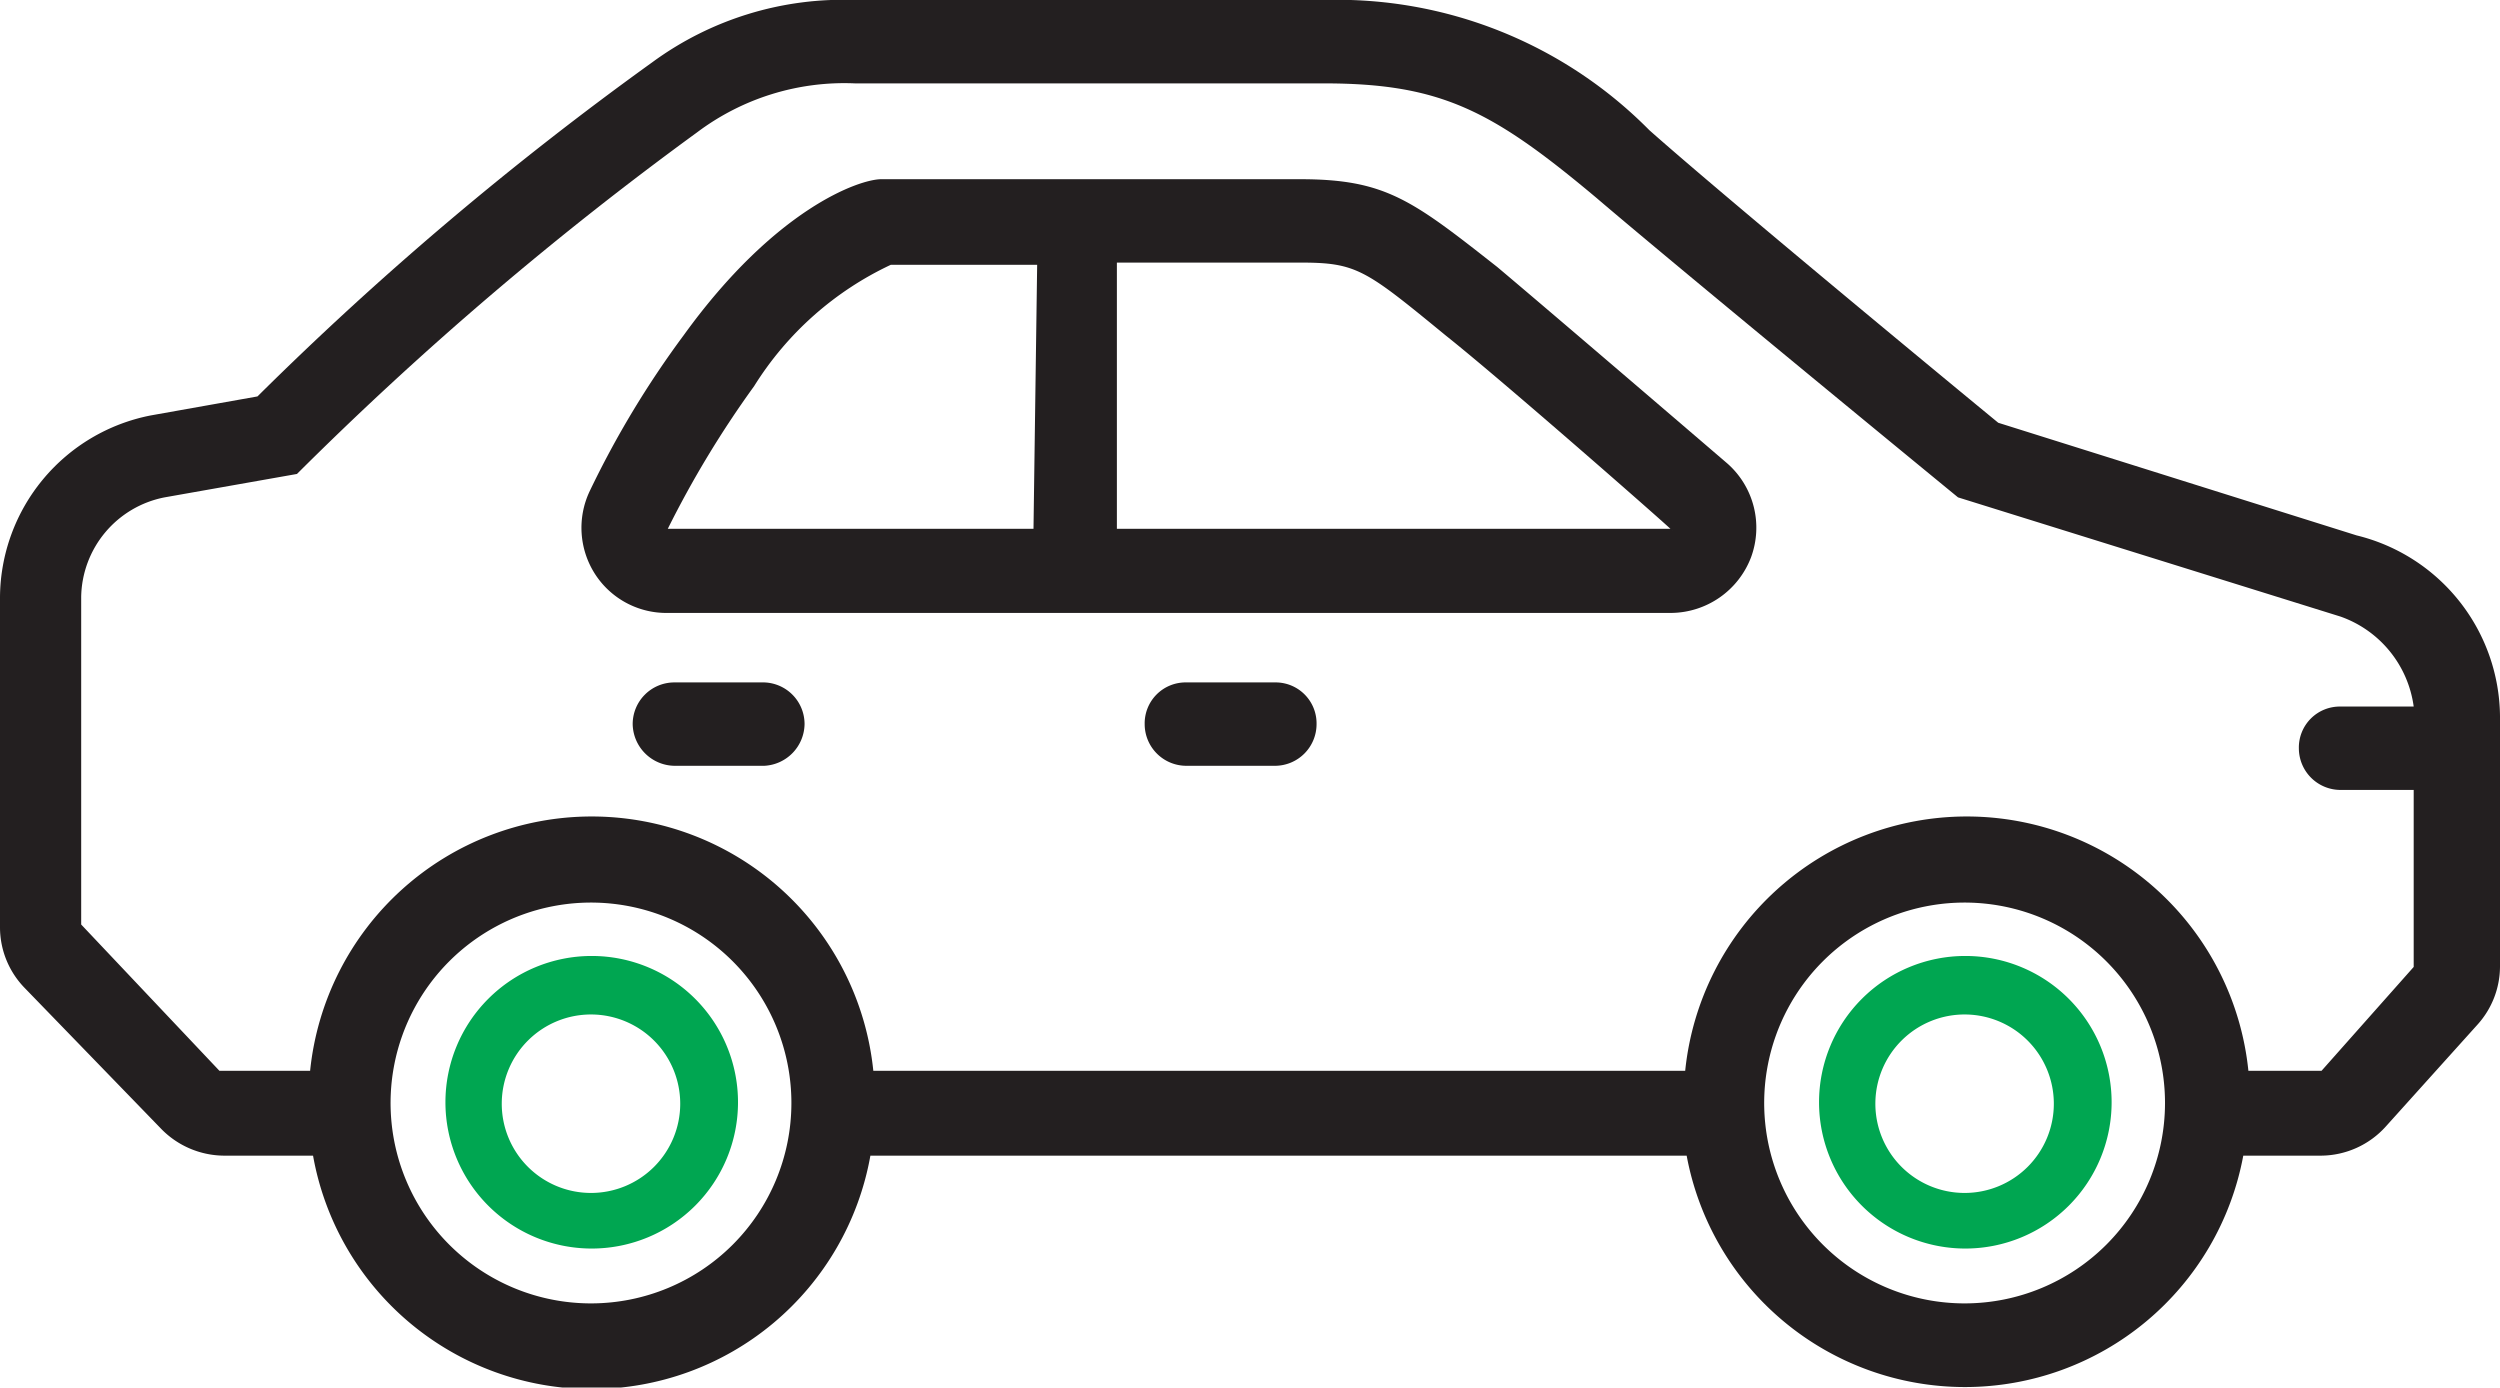
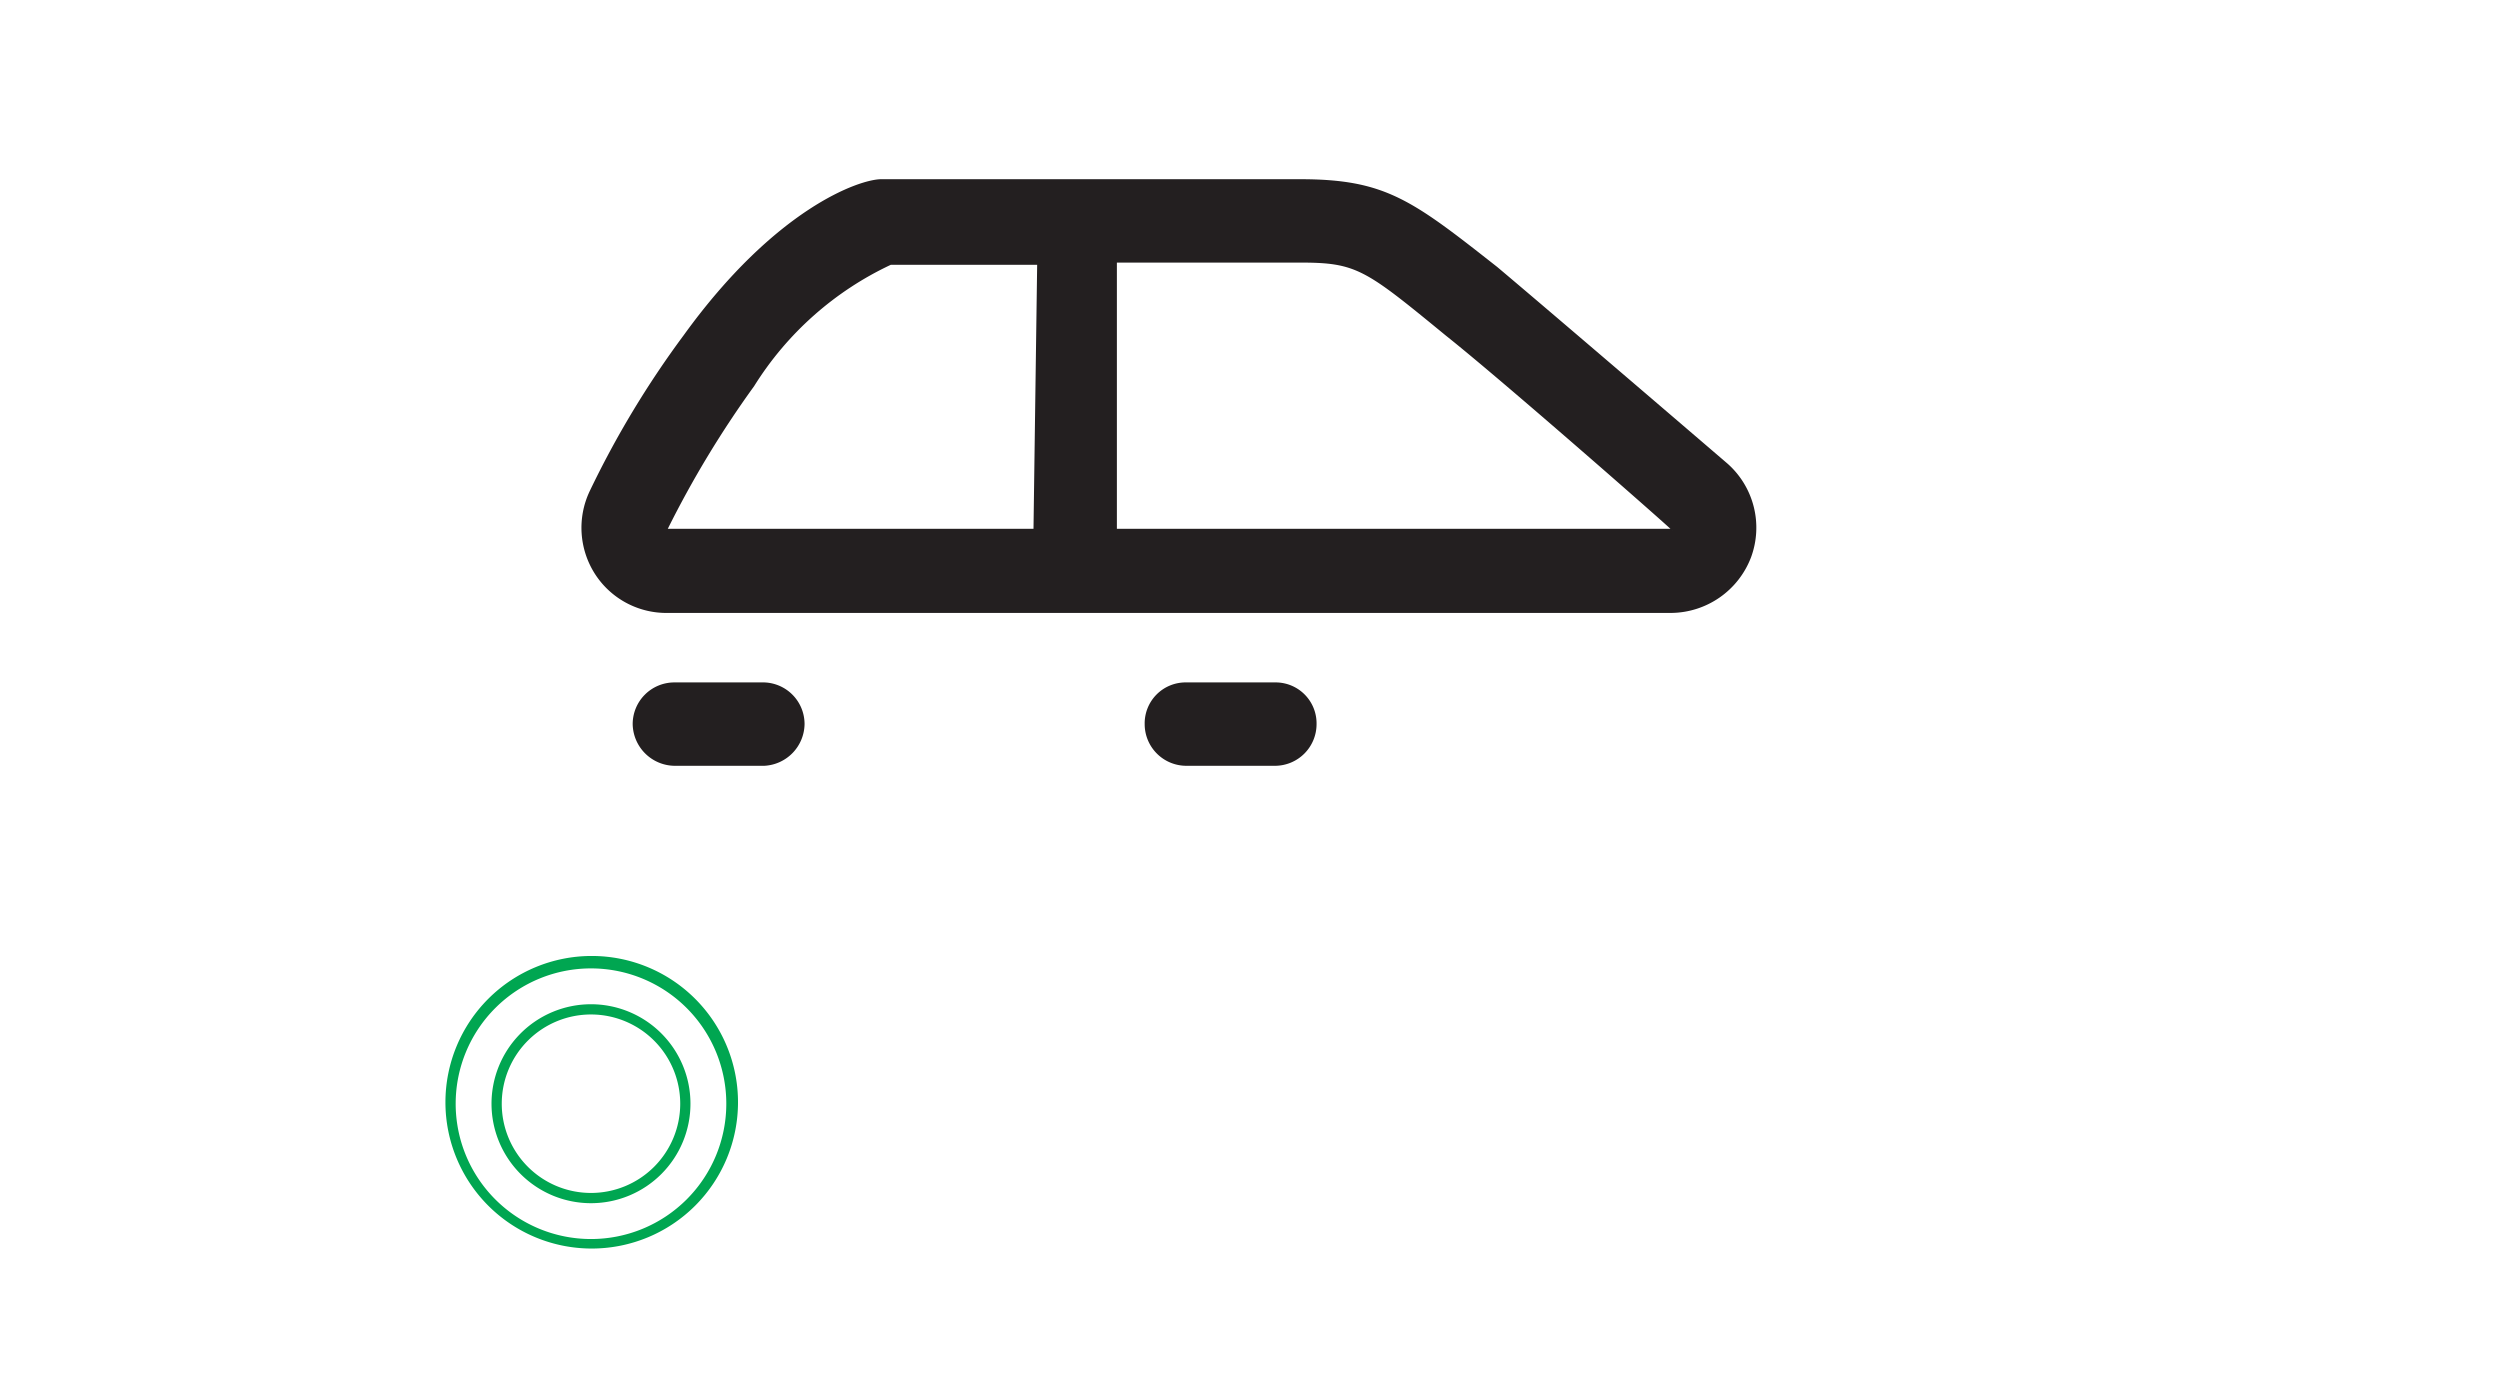
<svg xmlns="http://www.w3.org/2000/svg" viewBox="0 0 34.18 18.97">
  <defs>
    <style>.cls-1{fill:#231f20;}.cls-2{fill:#00a651;}</style>
  </defs>
  <title>Asset 5</title>
  <g id="Layer_2" data-name="Layer 2">
    <g id="Layer_1-2" data-name="Layer 1">
-       <path class="cls-1" d="M32.22,7.32l-4.9-1.54c-.56-.46-3.71-3.06-4.77-4A6,6,0,0,0,18.1,0H11.69A4.41,4.41,0,0,0,8.92.85a44.94,44.94,0,0,0-5.4,4.57l-1.46.26A2.55,2.55,0,0,0,0,8.16v4.52a1.19,1.19,0,0,0,.34.83l1.87,1.93a1.21,1.21,0,0,0,.85.36H4.28a3.87,3.87,0,0,0,7.62,0H23.06a3.87,3.87,0,0,0,7.61,0h1.06a1.2,1.2,0,0,0,.89-.4L33.88,14a1.19,1.19,0,0,0,.3-.78V9.79A2.57,2.57,0,0,0,32.22,7.32ZM8.09,17.82a2.74,2.74,0,1,1,2.73-2.73A2.74,2.74,0,0,1,8.09,17.82Zm18.78,0a2.74,2.74,0,1,1,2.73-2.73A2.74,2.74,0,0,1,26.87,17.82ZM33,13.22l-1.26,1.42,0,0h-1a3.87,3.87,0,0,0-7.7,0H11.94a3.87,3.87,0,0,0-7.7,0H3l-1.89-2V8.16A1.41,1.41,0,0,1,2.25,6.8l1.81-.32A46.72,46.72,0,0,1,9.53,1.81a3.35,3.35,0,0,1,2.16-.67H18.1c1.6,0,2.3.37,3.72,1.56,1.17,1,4.95,4.1,4.95,4.1L32,8.43A1.52,1.52,0,0,1,33,9.66h-1a.56.56,0,0,0-.57.57.57.57,0,0,0,.57.57h1Z" />
      <path class="cls-1" d="M12.05,2.45s0,0,0,0Z" />
      <path class="cls-1" d="M23.62,6.34s-2.33-2-3.15-2.69c-1.17-.92-1.53-1.2-2.7-1.2H12.05c-.3,0-1.45.4-2.7,2.13A13,13,0,0,0,8.06,6.72a1.17,1.17,0,0,0,.07,1.12,1.16,1.16,0,0,0,1,.54H22.85a1.18,1.18,0,0,0,1.09-.76A1.17,1.17,0,0,0,23.62,6.34Zm-9.49.89-5,0a13.84,13.84,0,0,1,1.18-1.95,4.41,4.41,0,0,1,1.87-1.66h2Zm8.72,0H15.27V3.59h2.5c.78,0,.89.09,2,1,.78.62,3.07,2.63,3.1,2.67A0,0,0,0,1,22.85,7.24Z" />
      <path class="cls-1" d="M17.44,9.33H16.22a.56.56,0,0,0-.57.57.57.57,0,0,0,.57.57h1.22A.57.57,0,0,0,18,9.9.56.56,0,0,0,17.44,9.33Z" />
      <path class="cls-1" d="M10.45,9.33H9.22a.57.57,0,0,0-.57.57.58.58,0,0,0,.57.57h1.23A.58.58,0,0,0,11,9.9.57.57,0,0,0,10.45,9.33Z" />
-       <path class="cls-2" d="M26.87,17a1.92,1.92,0,1,1,1.91-1.91A1.91,1.91,0,0,1,26.87,17Zm0-3.2a1.29,1.29,0,1,0,1.28,1.29A1.29,1.29,0,0,0,26.87,13.8Z" />
-       <path class="cls-2" d="M26.87,17.07a2,2,0,1,1,2-2A2,2,0,0,1,26.87,17.07Zm0-3.83a1.85,1.85,0,1,0,1.84,1.85A1.85,1.85,0,0,0,26.87,13.24Zm0,3.21a1.36,1.36,0,1,1,1.35-1.36A1.36,1.36,0,0,1,26.87,16.45Zm0-2.58a1.22,1.22,0,1,0,1.21,1.22A1.22,1.22,0,0,0,26.87,13.87Z" />
-       <path class="cls-2" d="M8.09,17A1.92,1.92,0,1,1,10,15.09,1.91,1.91,0,0,1,8.09,17Zm0-3.2a1.29,1.29,0,1,0,1.28,1.29A1.29,1.29,0,0,0,8.09,13.8Z" />
      <path class="cls-2" d="M8.09,17.07a2,2,0,1,1,2-2A2,2,0,0,1,8.09,17.07Zm0-3.83a1.85,1.85,0,1,0,1.84,1.85A1.85,1.85,0,0,0,8.09,13.24Zm0,3.21a1.36,1.36,0,1,1,1.35-1.36A1.36,1.36,0,0,1,8.09,16.45Zm0-2.58A1.22,1.22,0,1,0,9.3,15.09,1.22,1.22,0,0,0,8.09,13.87Z" />
    </g>
  </g>
</svg>